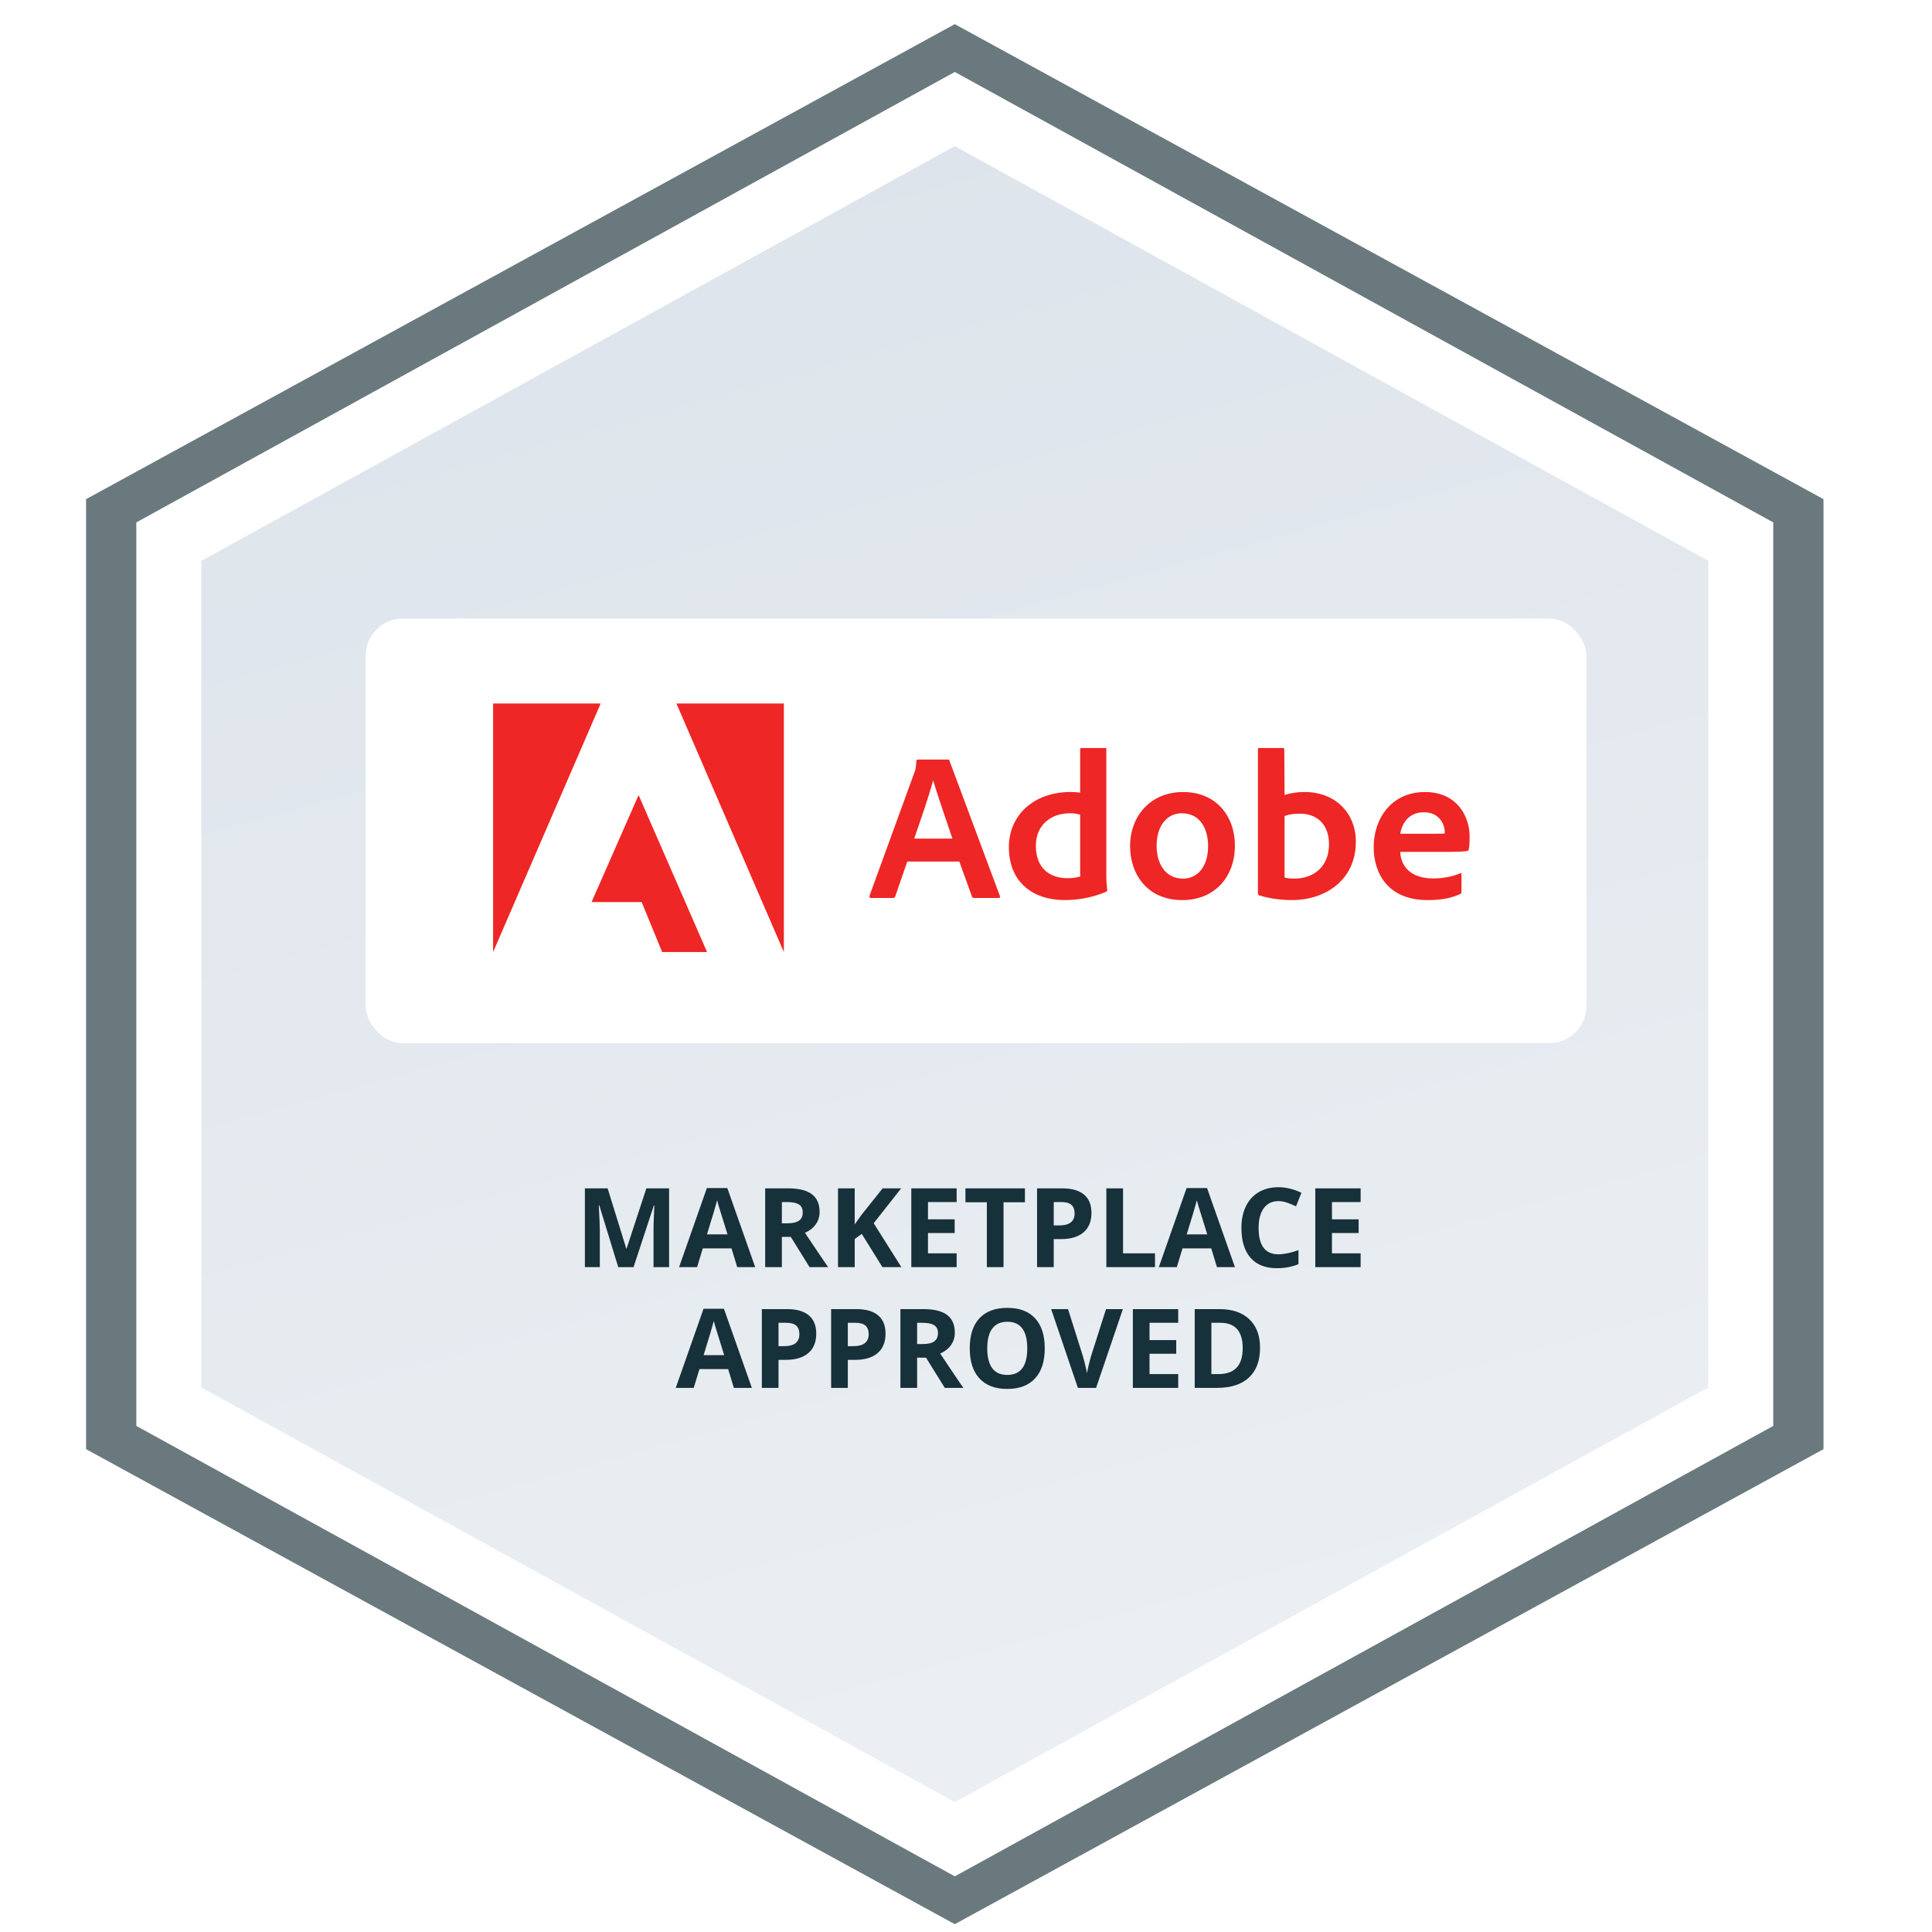
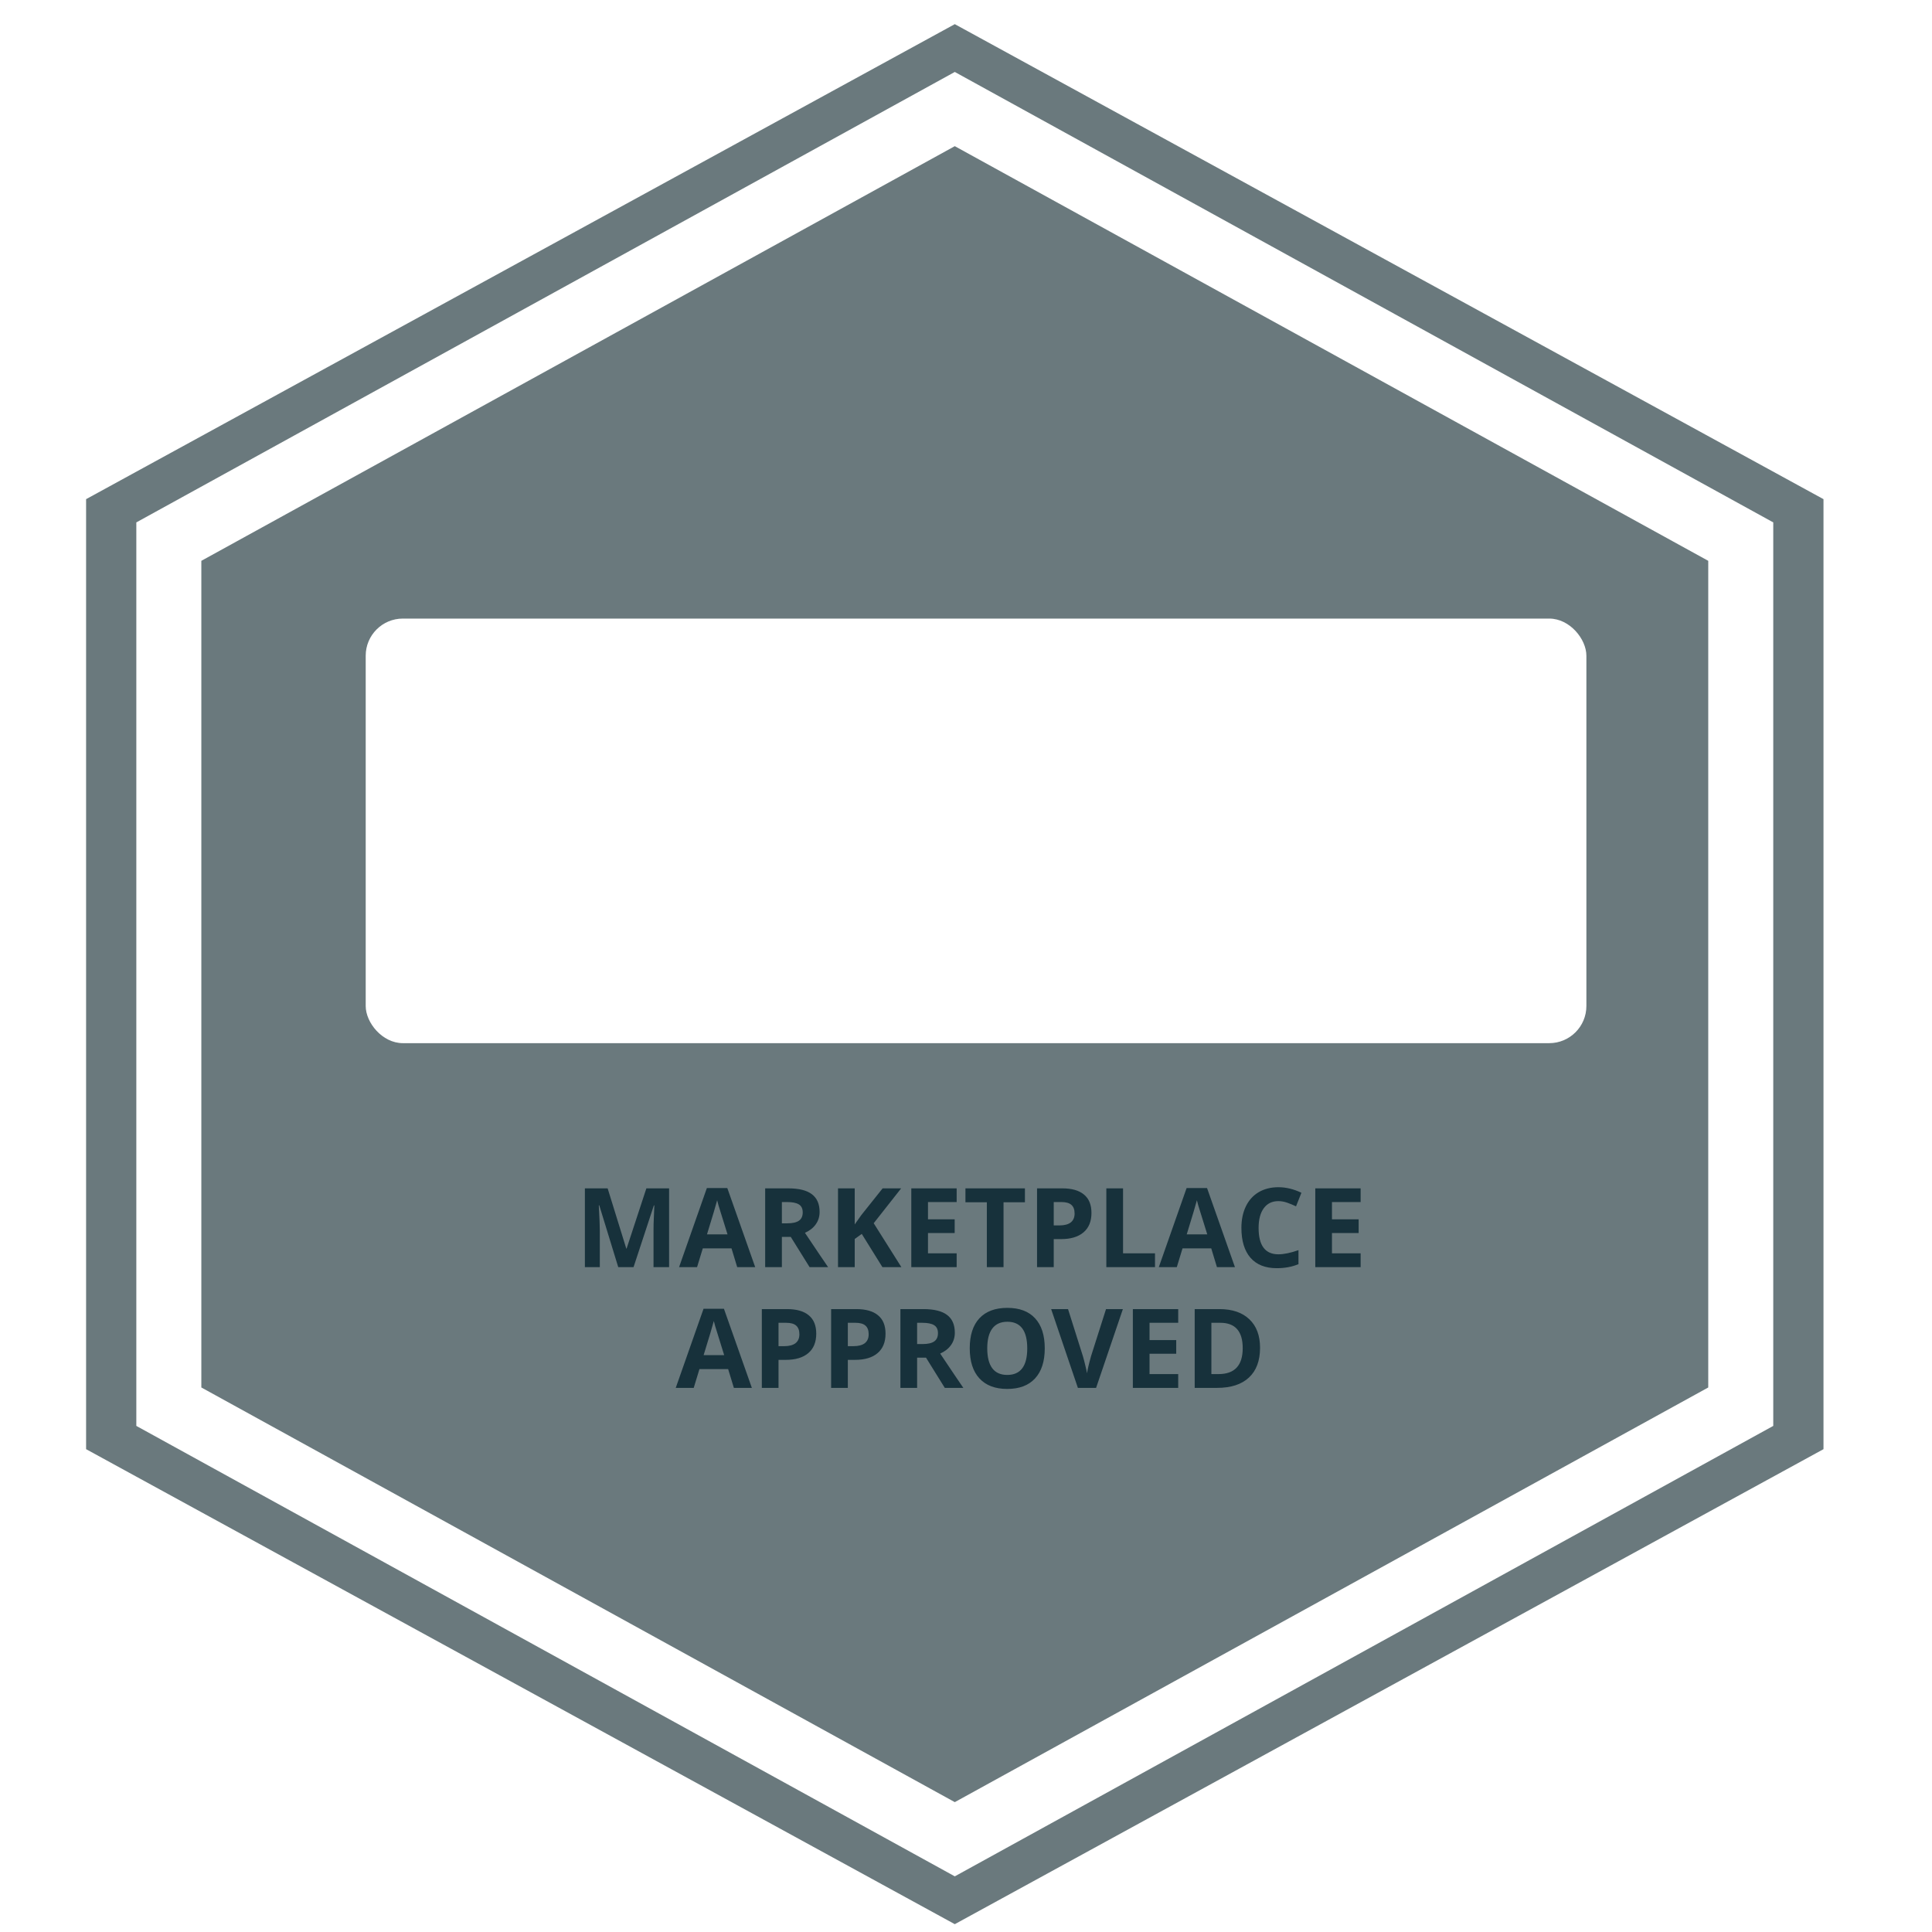
<svg xmlns="http://www.w3.org/2000/svg" width="80" height="80" viewBox="0 0 80 80" fill="none">
  <g clip-path="url(#clip0_75_986)">
    <path d="M39.536 1L75.507 20.669V60.007L39.536 79.676L3.565 60.007V20.669L39.536 1Z" fill="#6A797D" />
    <g filter="url(#filter0_b_75_986)">
-       <path d="M39.536 4.516L72.081 22.427V58.248L39.536 76.159L6.991 58.248V22.427L39.536 4.516Z" fill="url(#paint0_linear_75_986)" />
      <path d="M39.536 4.516L72.081 22.427V58.248L39.536 76.159L6.991 58.248V22.427L39.536 4.516Z" stroke="white" stroke-width="2.692" />
    </g>
    <g filter="url(#filter1_d_75_986)">
      <rect x="15.143" y="25.614" width="50.546" height="17.581" rx="1.538" fill="white" />
    </g>
    <g clip-path="url(#clip1_75_986)">
      <path d="M24.873 29.13H20.418V39.423L24.873 29.13Z" fill="#EE2625" />
      <path d="M28.009 29.13H32.458V39.423L28.009 29.13Z" fill="#EE2625" />
-       <path d="M26.443 32.923L29.278 39.422H27.418L26.57 37.353H24.495L26.443 32.923Z" fill="#EE2625" />
-       <path d="M39.724 35.675L40.249 37.13C40.267 37.166 40.293 37.183 40.34 37.183H41.349C41.405 37.183 41.413 37.158 41.405 37.105L39.318 31.505C39.309 31.461 39.3 31.452 39.254 31.452H38C37.965 31.452 37.945 31.477 37.945 31.514C37.928 31.808 37.901 31.898 37.864 31.985L36.003 37.096C35.995 37.158 36.015 37.183 36.067 37.183H36.97C37.025 37.183 37.051 37.166 37.072 37.113L37.568 35.675H39.724ZM37.855 34.724C38.128 33.928 38.488 32.907 38.633 32.324H38.642C38.822 32.935 39.245 34.147 39.437 34.724H37.855Z" fill="#EE2625" />
-       <path d="M44.086 37.27C44.628 37.27 45.206 37.175 45.792 36.931C45.839 36.914 45.847 36.894 45.847 36.852C45.83 36.695 45.81 36.468 45.81 36.294V31.023C45.81 30.989 45.81 30.973 45.766 30.973H44.782C44.745 30.973 44.727 30.989 44.727 31.034V32.82C44.573 32.804 44.466 32.795 44.338 32.795C42.751 32.795 41.775 33.807 41.775 35.072C41.775 36.538 42.777 37.27 44.086 37.27ZM44.727 36.294C44.565 36.345 44.385 36.364 44.202 36.364C43.482 36.364 42.893 35.972 42.893 35.019C42.893 34.175 43.499 33.676 44.303 33.676C44.466 33.676 44.608 33.692 44.727 33.737V36.294Z" fill="#EE2625" />
+       <path d="M44.086 37.27C44.628 37.27 45.206 37.175 45.792 36.931C45.839 36.914 45.847 36.894 45.847 36.852C45.83 36.695 45.81 36.468 45.81 36.294V31.023C45.81 30.989 45.81 30.973 45.766 30.973H44.782C44.745 30.973 44.727 30.989 44.727 31.034V32.82C42.751 32.795 41.775 33.807 41.775 35.072C41.775 36.538 42.777 37.27 44.086 37.27ZM44.727 36.294C44.565 36.345 44.385 36.364 44.202 36.364C43.482 36.364 42.893 35.972 42.893 35.019C42.893 34.175 43.499 33.676 44.303 33.676C44.466 33.676 44.608 33.692 44.727 33.737V36.294Z" fill="#EE2625" />
      <path d="M48.988 32.796C47.632 32.796 46.794 33.8 46.794 35.039C46.794 36.147 47.461 37.271 48.967 37.271C50.241 37.271 51.135 36.365 51.135 35.011C51.135 33.816 50.378 32.796 48.988 32.796ZM48.932 33.676C49.699 33.676 50.024 34.313 50.024 35.039C50.024 35.936 49.545 36.382 48.988 36.382C48.3 36.382 47.893 35.824 47.893 35.019C47.893 34.192 48.326 33.676 48.932 33.676Z" fill="#EE2625" />
      <path d="M52.152 30.973C52.114 30.973 52.088 30.989 52.088 31.034V37.001C52.088 37.026 52.114 37.071 52.152 37.08C52.585 37.209 53.037 37.27 53.505 37.27C54.843 37.27 56.143 36.468 56.143 34.853C56.143 33.684 55.313 32.795 54.013 32.795C53.714 32.795 53.435 32.84 53.191 32.919L53.18 31.043C53.18 30.981 53.162 30.973 53.098 30.973H52.152ZM55.031 34.96C55.031 35.927 54.346 36.381 53.606 36.381C53.453 36.381 53.316 36.373 53.191 36.337V33.791C53.334 33.737 53.505 33.692 53.821 33.692C54.535 33.692 55.031 34.13 55.031 34.96Z" fill="#EE2625" />
      <path d="M59.815 35.275C60.256 35.275 60.619 35.266 60.744 35.238C60.79 35.23 60.808 35.213 60.816 35.176C60.843 35.081 60.854 34.882 60.854 34.638C60.854 33.808 60.337 32.796 59.002 32.796C57.638 32.796 56.881 33.87 56.881 35.081C56.881 36.155 57.467 37.271 59.11 37.271C59.725 37.271 60.123 37.175 60.465 37.019C60.5 37.002 60.517 36.974 60.517 36.923V36.197C60.517 36.155 60.491 36.147 60.465 36.163C60.123 36.303 59.751 36.374 59.345 36.374C58.425 36.374 58.007 35.883 57.981 35.275H59.815ZM57.981 34.523C58.053 34.097 58.332 33.634 58.956 33.634C59.644 33.634 59.824 34.192 59.824 34.445C59.824 34.453 59.824 34.489 59.824 34.515C59.786 34.523 59.67 34.523 59.328 34.523H57.981Z" fill="#EE2625" />
    </g>
    <path d="M25.6 52.469L24.815 49.91H24.795C24.823 50.43 24.837 50.778 24.837 50.952V52.469H24.219V49.207H25.161L25.933 51.701H25.946L26.765 49.207H27.706V52.469H27.061V50.925C27.061 50.852 27.062 50.768 27.064 50.673C27.067 50.578 27.077 50.325 27.095 49.914H27.075L26.234 52.469H25.6ZM30.526 52.469L30.29 51.692H29.101L28.864 52.469H28.119L29.27 49.194H30.116L31.271 52.469H30.526ZM30.125 51.112C29.906 50.409 29.783 50.011 29.754 49.919C29.728 49.827 29.708 49.754 29.696 49.7C29.647 49.89 29.507 50.361 29.275 51.112H30.125ZM32.376 50.655H32.599C32.818 50.655 32.979 50.618 33.083 50.546C33.187 50.473 33.239 50.358 33.239 50.202C33.239 50.047 33.186 49.937 33.079 49.872C32.973 49.806 32.809 49.774 32.586 49.774H32.376V50.655ZM32.376 51.217V52.469H31.684V49.207H32.635C33.078 49.207 33.406 49.288 33.618 49.45C33.831 49.611 33.938 49.855 33.938 50.184C33.938 50.376 33.885 50.547 33.779 50.697C33.673 50.846 33.524 50.963 33.331 51.048C33.822 51.781 34.141 52.255 34.29 52.469H33.523L32.744 51.217H32.376ZM37.324 52.469H36.539L35.684 51.094L35.392 51.304V52.469H34.7V49.207H35.392V50.7L35.664 50.316L36.548 49.207H37.315L36.178 50.651L37.324 52.469ZM39.613 52.469H37.735V49.207H39.613V49.774H38.426V50.49H39.531V51.056H38.426V51.898H39.613V52.469ZM41.554 52.469H40.863V49.783H39.977V49.207H42.44V49.783H41.554V52.469ZM43.633 50.742H43.861C44.074 50.742 44.233 50.7 44.339 50.617C44.444 50.532 44.497 50.41 44.497 50.249C44.497 50.087 44.452 49.967 44.363 49.89C44.275 49.812 44.137 49.774 43.948 49.774H43.633V50.742ZM45.195 50.224C45.195 50.575 45.085 50.844 44.865 51.03C44.646 51.216 44.335 51.309 43.93 51.309H43.633V52.469H42.942V49.207H43.984C44.379 49.207 44.68 49.292 44.885 49.464C45.092 49.633 45.195 49.887 45.195 50.224ZM45.811 52.469V49.207H46.503V51.898H47.826V52.469H45.811ZM50.391 52.469L50.155 51.692H48.966L48.729 52.469H47.984L49.135 49.194H49.981L51.136 52.469H50.391ZM49.99 51.112C49.771 50.409 49.648 50.011 49.619 49.919C49.593 49.827 49.573 49.754 49.561 49.7C49.512 49.89 49.372 50.361 49.14 51.112H49.99ZM52.935 49.736C52.674 49.736 52.473 49.834 52.33 50.03C52.187 50.225 52.116 50.497 52.116 50.847C52.116 51.574 52.389 51.938 52.935 51.938C53.164 51.938 53.441 51.88 53.767 51.766V52.346C53.499 52.458 53.2 52.513 52.87 52.513C52.395 52.513 52.033 52.37 51.781 52.083C51.53 51.794 51.404 51.381 51.404 50.842C51.404 50.503 51.466 50.206 51.589 49.952C51.713 49.696 51.89 49.501 52.12 49.365C52.352 49.229 52.624 49.16 52.935 49.16C53.251 49.16 53.57 49.237 53.889 49.39L53.666 49.952C53.544 49.894 53.422 49.844 53.298 49.8C53.175 49.757 53.054 49.736 52.935 49.736ZM56.341 52.469H54.463V49.207H56.341V49.774H55.154V50.49H56.259V51.056H55.154V51.898H56.341V52.469ZM30.388 57.469L30.151 56.692H28.962L28.726 57.469H27.981L29.132 54.194H29.977L31.133 57.469H30.388ZM29.986 56.112C29.768 55.409 29.644 55.011 29.616 54.919C29.589 54.827 29.57 54.754 29.558 54.7C29.509 54.89 29.368 55.361 29.136 56.112H29.986ZM32.237 55.742H32.465C32.678 55.742 32.837 55.7 32.943 55.617C33.048 55.532 33.101 55.41 33.101 55.249C33.101 55.087 33.056 54.967 32.967 54.89C32.879 54.812 32.741 54.774 32.552 54.774H32.237V55.742ZM33.799 55.224C33.799 55.575 33.689 55.844 33.469 56.03C33.25 56.216 32.939 56.309 32.534 56.309H32.237V57.469H31.546V54.207H32.588C32.983 54.207 33.284 54.292 33.489 54.464C33.696 54.633 33.799 54.887 33.799 55.224ZM35.107 55.742H35.334C35.547 55.742 35.706 55.7 35.812 55.617C35.917 55.532 35.97 55.41 35.97 55.249C35.97 55.087 35.925 54.967 35.836 54.89C35.748 54.812 35.61 54.774 35.421 54.774H35.107V55.742ZM36.668 55.224C36.668 55.575 36.558 55.844 36.338 56.03C36.12 56.216 35.808 56.309 35.403 56.309H35.107V57.469H34.415V54.207H35.457C35.852 54.207 36.153 54.292 36.358 54.464C36.565 54.633 36.668 54.887 36.668 55.224ZM37.976 55.655H38.199C38.417 55.655 38.579 55.618 38.683 55.546C38.787 55.473 38.839 55.358 38.839 55.202C38.839 55.047 38.785 54.937 38.678 54.872C38.573 54.806 38.408 54.774 38.185 54.774H37.976V55.655ZM37.976 56.217V57.469H37.284V54.207H38.234C38.678 54.207 39.006 54.288 39.218 54.45C39.431 54.611 39.537 54.855 39.537 55.184C39.537 55.376 39.485 55.547 39.379 55.697C39.273 55.846 39.124 55.963 38.931 56.048C39.421 56.781 39.741 57.255 39.89 57.469H39.122L38.344 56.217H37.976ZM43.261 55.833C43.261 56.373 43.127 56.788 42.859 57.078C42.592 57.368 42.208 57.513 41.708 57.513C41.208 57.513 40.825 57.368 40.557 57.078C40.289 56.788 40.155 56.372 40.155 55.829C40.155 55.286 40.289 54.872 40.557 54.586C40.826 54.299 41.211 54.156 41.713 54.156C42.214 54.156 42.597 54.3 42.862 54.589C43.128 54.877 43.261 55.292 43.261 55.833ZM40.88 55.833C40.88 56.198 40.95 56.472 41.088 56.657C41.226 56.841 41.433 56.933 41.708 56.933C42.26 56.933 42.536 56.567 42.536 55.833C42.536 55.099 42.261 54.731 41.713 54.731C41.438 54.731 41.23 54.824 41.09 55.01C40.95 55.195 40.88 55.469 40.88 55.833ZM45.798 54.207H46.496L45.387 57.469H44.633L43.526 54.207H44.225L44.838 56.148C44.873 56.263 44.907 56.396 44.943 56.55C44.98 56.701 45.003 56.807 45.012 56.866C45.029 56.73 45.084 56.49 45.18 56.148L45.798 54.207ZM48.787 57.469H46.909V54.207H48.787V54.774H47.6V55.49H48.705V56.056H47.6V56.898H48.787V57.469ZM52.176 55.807C52.176 56.344 52.023 56.755 51.717 57.04C51.412 57.326 50.971 57.469 50.394 57.469H49.47V54.207H50.494C51.026 54.207 51.44 54.348 51.734 54.629C52.029 54.91 52.176 55.302 52.176 55.807ZM51.458 55.825C51.458 55.124 51.148 54.774 50.53 54.774H50.161V56.898H50.458C51.124 56.898 51.458 56.54 51.458 55.825Z" fill="#17313B" />
  </g>
  <defs>
    <filter id="filter0_b_75_986" x="4.106" y="1.441" width="70.859" height="77.793" filterUnits="userSpaceOnUse" color-interpolation-filters="sRGB">
      <feFlood flood-opacity="0" result="BackgroundImageFix" />
      <feGaussianBlur in="BackgroundImageFix" stdDeviation="0.769" />
      <feComposite in2="SourceAlpha" operator="in" result="effect1_backgroundBlur_75_986" />
      <feBlend mode="normal" in="SourceGraphic" in2="effect1_backgroundBlur_75_986" result="shape" />
    </filter>
    <filter id="filter1_d_75_986" x="6.682" y="17.153" width="67.468" height="34.503" filterUnits="userSpaceOnUse" color-interpolation-filters="sRGB">
      <feFlood flood-opacity="0" result="BackgroundImageFix" />
      <feColorMatrix in="SourceAlpha" type="matrix" values="0 0 0 0 0 0 0 0 0 0 0 0 0 0 0 0 0 0 127 0" result="hardAlpha" />
      <feOffset />
      <feGaussianBlur stdDeviation="4.23" />
      <feComposite in2="hardAlpha" operator="out" />
      <feColorMatrix type="matrix" values="0 0 0 0 0.133 0 0 0 0 0.153 0 0 0 0 0.6 0 0 0 0.17 0" />
      <feBlend mode="normal" in2="BackgroundImageFix" result="effect1_dropShadow_75_986" />
      <feBlend mode="normal" in="SourceGraphic" in2="effect1_dropShadow_75_986" result="shape" />
    </filter>
    <linearGradient id="paint0_linear_75_986" x1="39.536" y1="4.516" x2="82.072" y2="157.829" gradientUnits="userSpaceOnUse">
      <stop stop-color="#DDE4EB" />
      <stop offset="1" stop-color="white" />
    </linearGradient>
    <clipPath id="clip0_75_986">
      <rect width="80" height="80" fill="white" />
    </clipPath>
    <clipPath id="clip1_75_986">
-       <rect width="40.437" height="10.293" fill="white" transform="translate(20.416 29.13)" />
-     </clipPath>
+       </clipPath>
  </defs>
</svg>